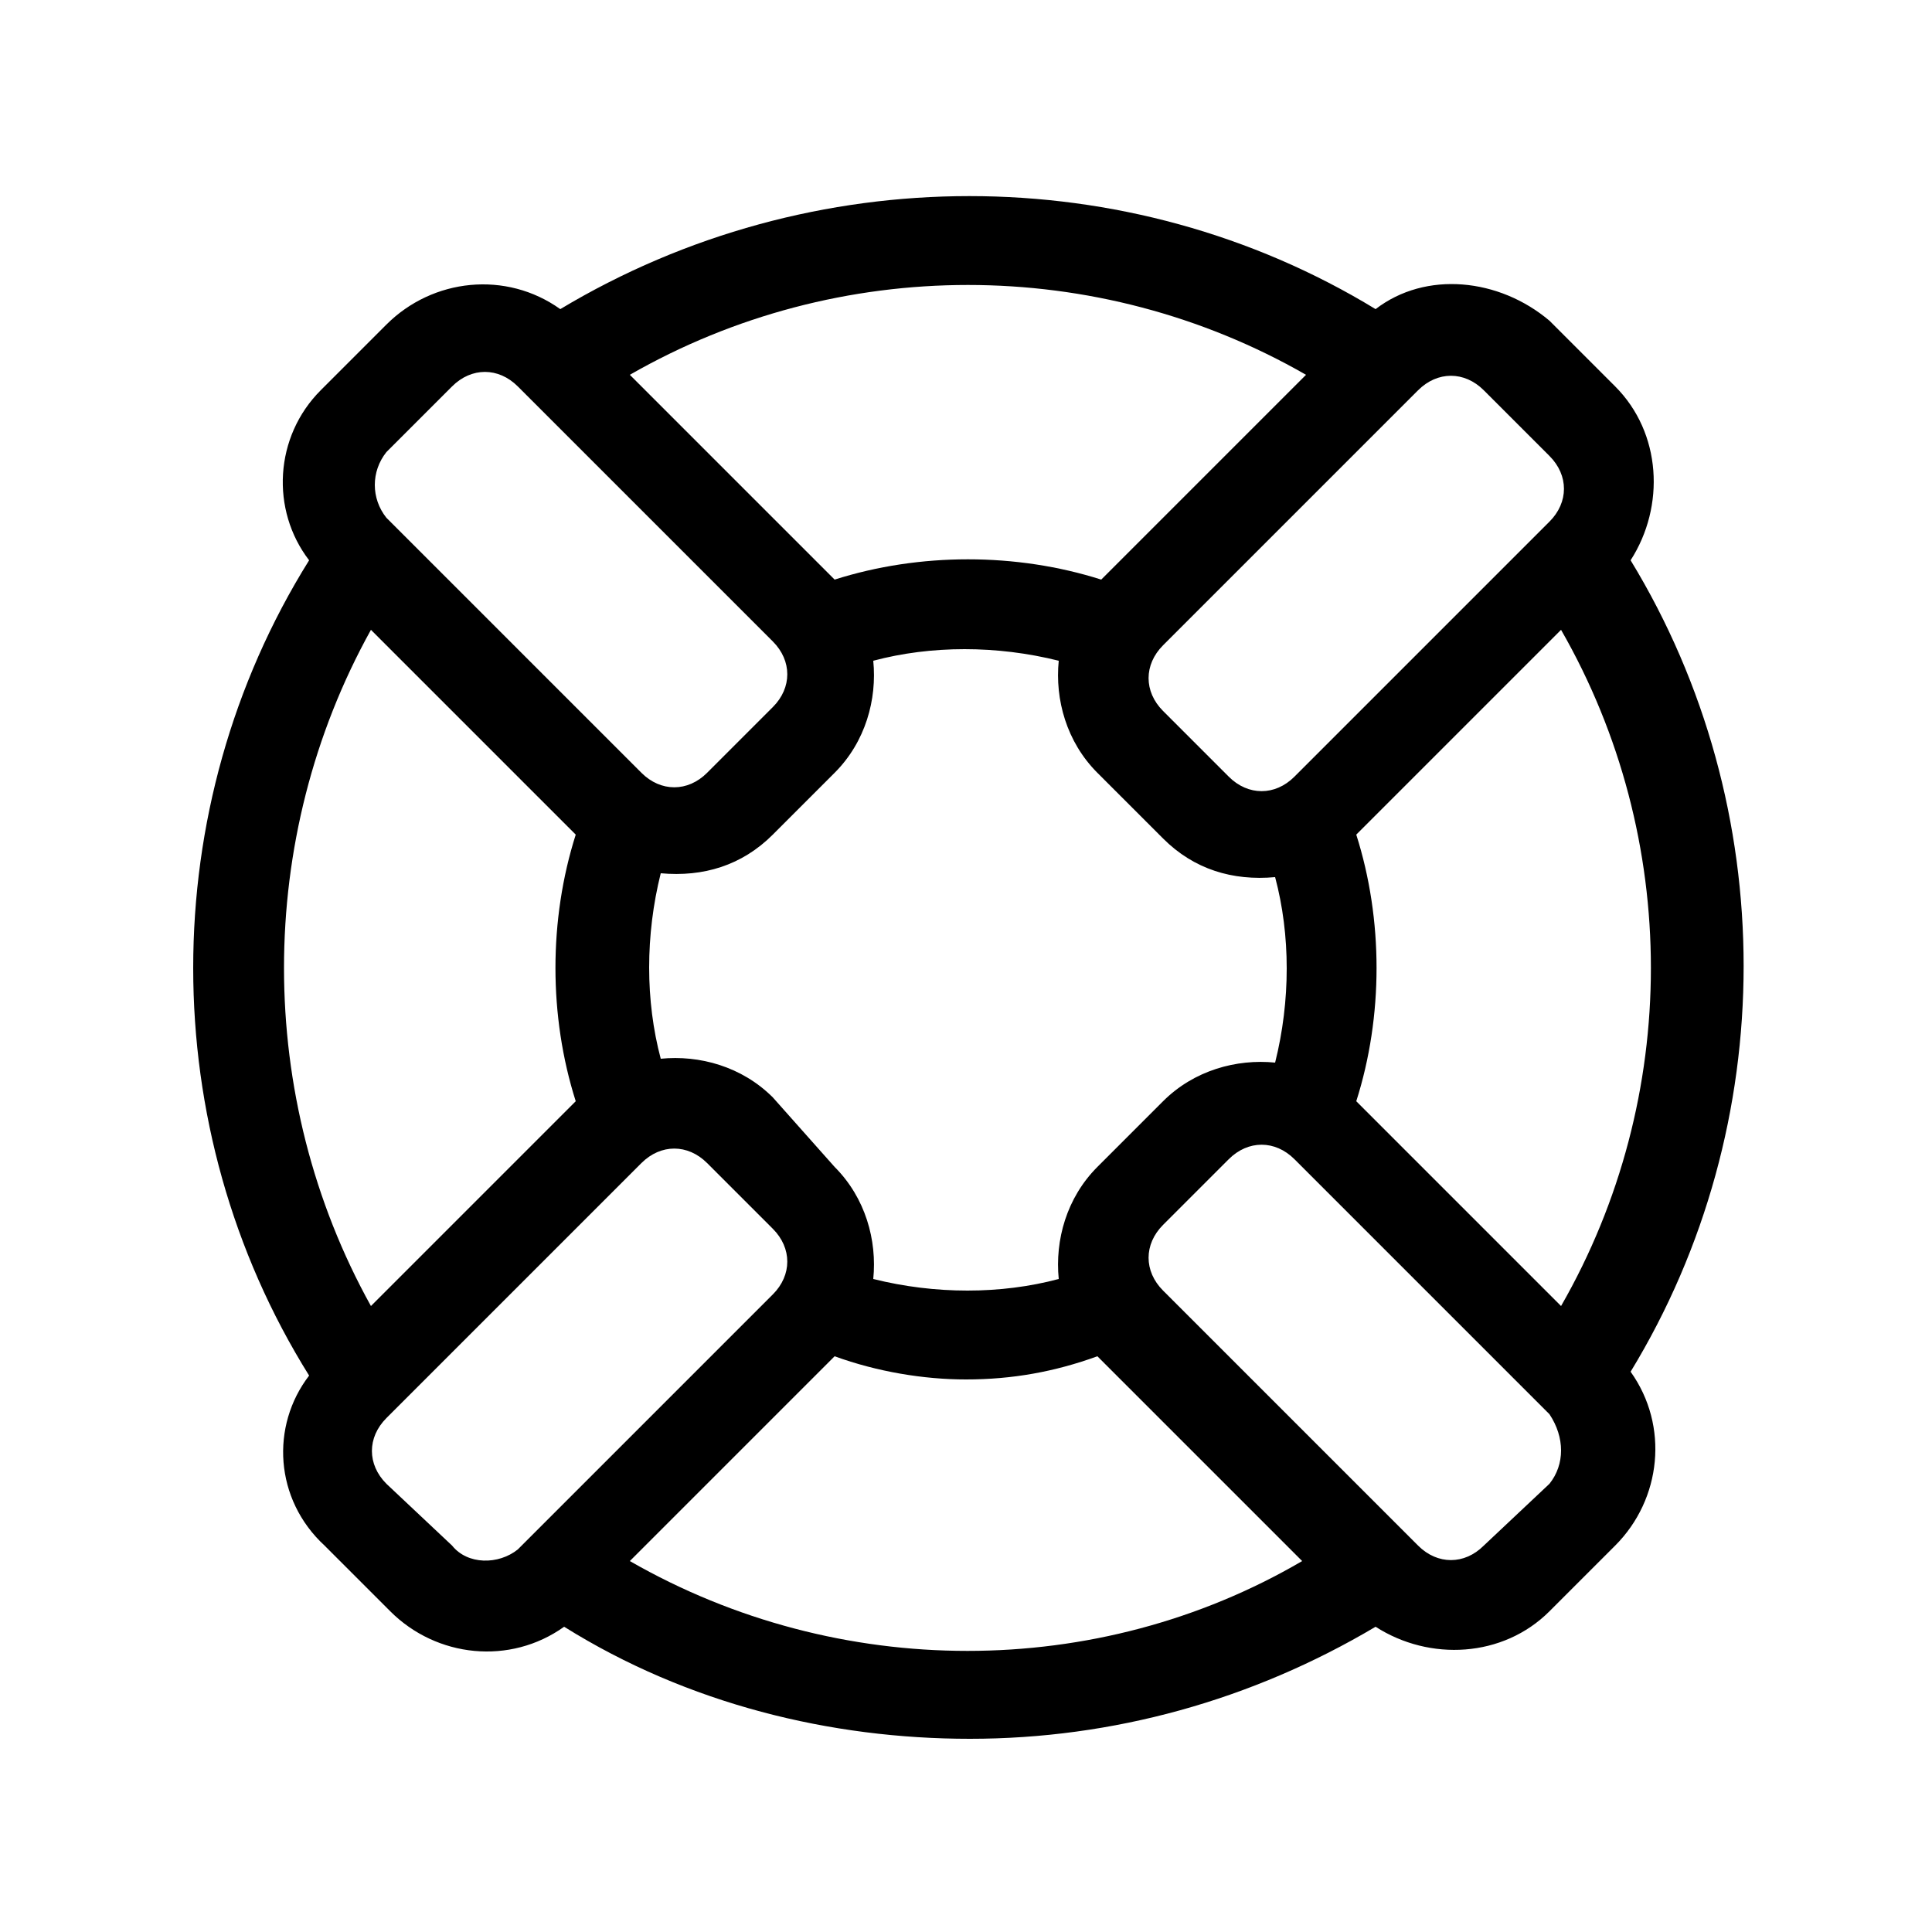
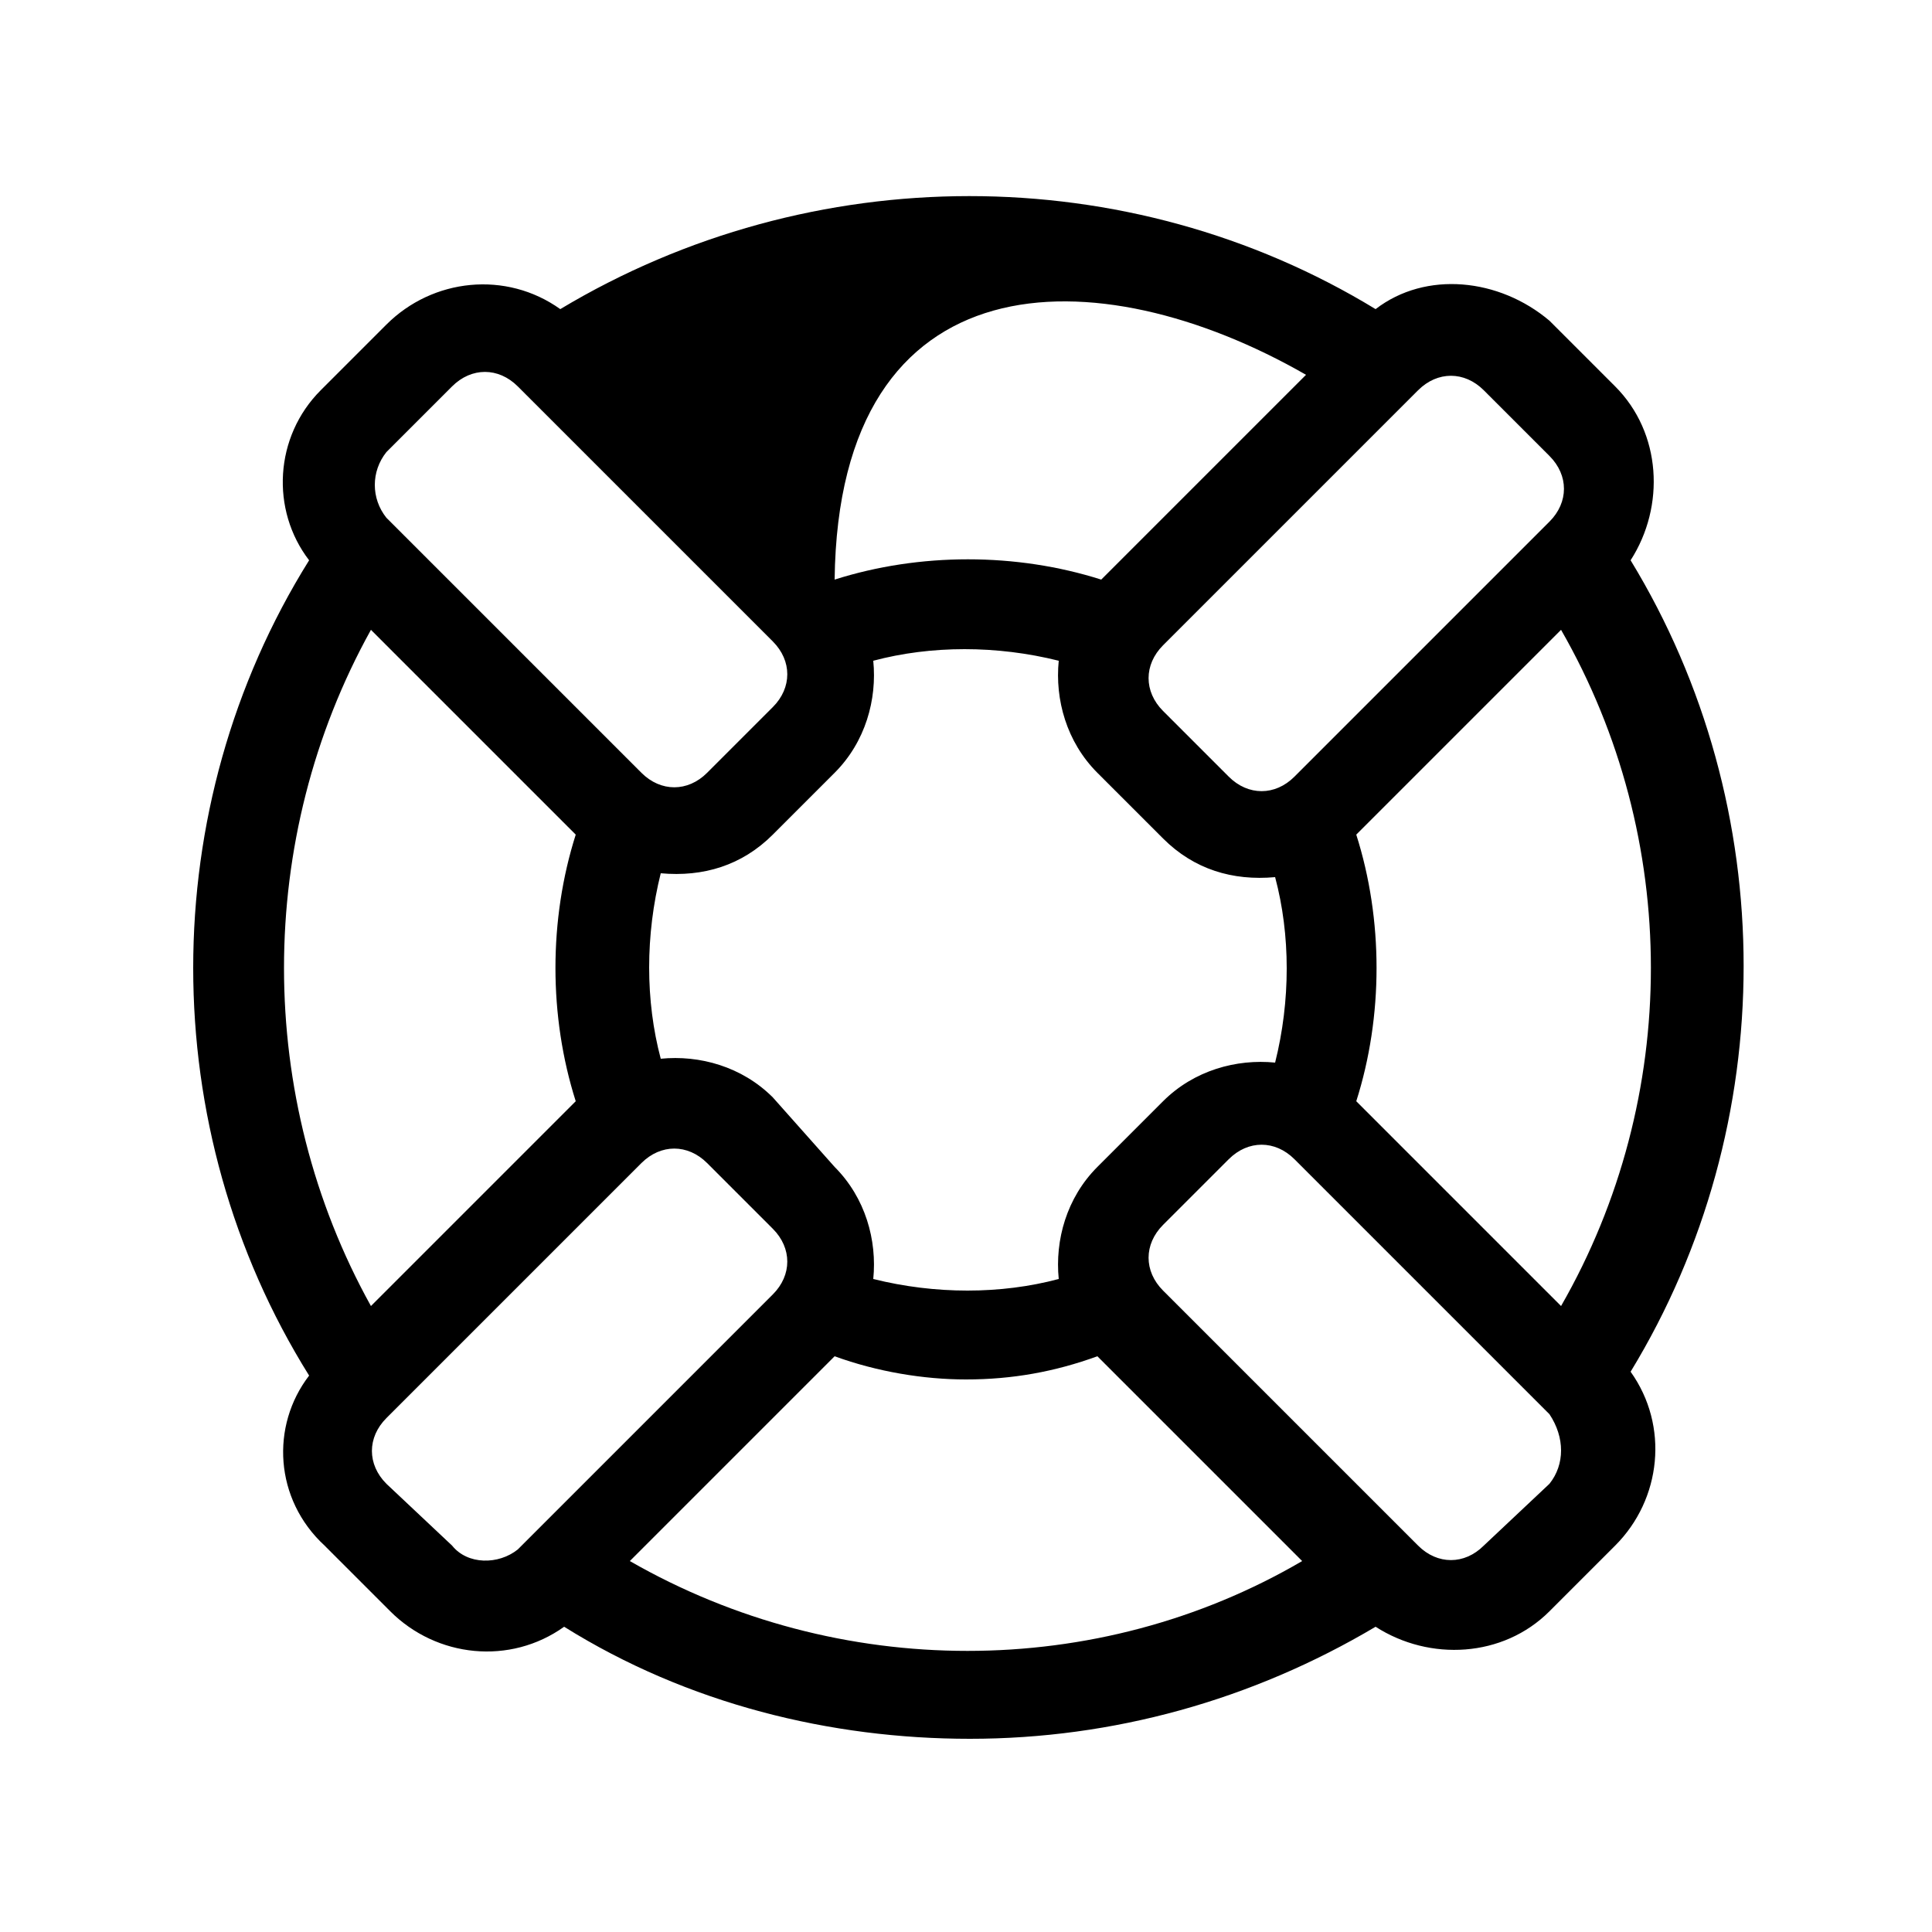
<svg xmlns="http://www.w3.org/2000/svg" version="1.1" id="Capa_1" x="0px" y="0px" viewBox="0 0 50 50" style="enable-background:new 0 0 50 50;" xml:space="preserve">
  <style type="text/css">
	.st0{fill:#FFFFFF;}
</style>
  <g>
    <g>
-       <path d="M8.4,40l1.7,1.7c1.2,1.2,3.1,1.4,4.5,0.4c3.2,2,6.9,2.9,10.5,2.9c3.7,0,7.3-1,10.5-2.9c1.4,0.9,3.3,0.8,4.5-0.4l1.7-1.7    c1.2-1.2,1.4-3.1,0.4-4.5c3.9-6.4,3.9-14.6,0-21c0.9-1.4,0.8-3.3-0.4-4.5l-1.7-1.7C38.8,7.2,36.9,7,35.6,8    c-6.4-3.9-14.6-3.9-21.1,0C13.1,7,11.2,7.2,10,8.4l-1.7,1.7C7.1,11.3,7,13.2,8,14.5C4,20.9,4,29.2,8,35.6C7,36.9,7.1,38.8,8.4,40    L8.4,40z M11.7,40L10,38.4c-0.5-0.5-0.5-1.2,0-1.7l6.6-6.6c0.5-0.5,1.2-0.5,1.7,0l1.7,1.7c0.5,0.5,0.5,1.2,0,1.7    c-2.2,2.2-4.8,4.8-6.6,6.6C12.9,40.5,12.1,40.5,11.7,40L11.7,40z M21.6,20c0.8-0.8,1.1-1.9,1-2.9c1.5-0.4,3.2-0.4,4.8,0    c-0.1,1,0.2,2.1,1,2.9l1.7,1.7c0.8,0.8,1.8,1.1,2.9,1c0.4,1.5,0.4,3.2,0,4.8c-1-0.1-2.1,0.2-2.9,1l-1.7,1.7    c-0.8,0.8-1.1,1.9-1,2.9c-1.5,0.4-3.2,0.4-4.8,0c0.1-1-0.2-2.1-1-2.9L20,28.4c-0.8-0.8-1.9-1.1-2.9-1c-0.4-1.5-0.4-3.2,0-4.8    c1.1,0.1,2.1-0.2,2.9-1L21.6,20z M16.3,40.4l5.3-5.3c1.1,0.4,2.3,0.6,3.4,0.6c1.2,0,2.3-0.2,3.4-0.6l5.3,5.3    C28.4,43.5,21.7,43.5,16.3,40.4L16.3,40.4z M40.1,38.4L38.4,40c-0.5,0.5-1.2,0.5-1.7,0c-1-1-6.1-6.1-6.6-6.6    c-0.5-0.5-0.5-1.2,0-1.7l1.7-1.7c0.5-0.5,1.2-0.5,1.7,0c0.6,0.6,5.6,5.6,6.6,6.6C40.5,37.2,40.5,37.9,40.1,38.4L40.1,38.4z     M40.4,33.8l-5.3-5.3c0.7-2.2,0.7-4.7,0-6.9l5.3-5.3C43.5,21.7,43.5,28.4,40.4,33.8L40.4,33.8z M38.4,10.1l1.7,1.7    c0.5,0.5,0.5,1.2,0,1.7c-7.7,7.7,0.4-0.4-6.6,6.6c-0.5,0.5-1.2,0.5-1.7,0l-1.7-1.7c-0.5-0.5-0.5-1.2,0-1.7l6.6-6.6    C37.2,9.6,37.9,9.6,38.4,10.1L38.4,10.1z M33.8,9.7L28.5,15c-2.2-0.7-4.7-0.7-6.9,0l-5.3-5.3C21.7,6.6,28.4,6.6,33.8,9.7L33.8,9.7    z M10,11.7l1.7-1.7c0.5-0.5,1.2-0.5,1.7,0c1.9,1.9,4.6,4.6,6.6,6.6c0.5,0.5,0.5,1.2,0,1.7L18.3,20c-0.5,0.5-1.2,0.5-1.7,0    c-0.6-0.6-5.6-5.6-6.6-6.6C9.6,12.9,9.6,12.2,10,11.7L10,11.7z M9.6,16.3l5.3,5.3c-0.7,2.2-0.7,4.7,0,6.9l-5.3,5.3    C6.6,28.4,6.6,21.7,9.6,16.3L9.6,16.3z" />
+       <path d="M8.4,40l1.7,1.7c1.2,1.2,3.1,1.4,4.5,0.4c3.2,2,6.9,2.9,10.5,2.9c3.7,0,7.3-1,10.5-2.9c1.4,0.9,3.3,0.8,4.5-0.4l1.7-1.7    c1.2-1.2,1.4-3.1,0.4-4.5c3.9-6.4,3.9-14.6,0-21c0.9-1.4,0.8-3.3-0.4-4.5l-1.7-1.7C38.8,7.2,36.9,7,35.6,8    c-6.4-3.9-14.6-3.9-21.1,0C13.1,7,11.2,7.2,10,8.4l-1.7,1.7C7.1,11.3,7,13.2,8,14.5C4,20.9,4,29.2,8,35.6C7,36.9,7.1,38.8,8.4,40    L8.4,40z M11.7,40L10,38.4c-0.5-0.5-0.5-1.2,0-1.7l6.6-6.6c0.5-0.5,1.2-0.5,1.7,0l1.7,1.7c0.5,0.5,0.5,1.2,0,1.7    c-2.2,2.2-4.8,4.8-6.6,6.6C12.9,40.5,12.1,40.5,11.7,40L11.7,40z M21.6,20c0.8-0.8,1.1-1.9,1-2.9c1.5-0.4,3.2-0.4,4.8,0    c-0.1,1,0.2,2.1,1,2.9l1.7,1.7c0.8,0.8,1.8,1.1,2.9,1c0.4,1.5,0.4,3.2,0,4.8c-1-0.1-2.1,0.2-2.9,1l-1.7,1.7    c-0.8,0.8-1.1,1.9-1,2.9c-1.5,0.4-3.2,0.4-4.8,0c0.1-1-0.2-2.1-1-2.9L20,28.4c-0.8-0.8-1.9-1.1-2.9-1c-0.4-1.5-0.4-3.2,0-4.8    c1.1,0.1,2.1-0.2,2.9-1L21.6,20z M16.3,40.4l5.3-5.3c1.1,0.4,2.3,0.6,3.4,0.6c1.2,0,2.3-0.2,3.4-0.6l5.3,5.3    C28.4,43.5,21.7,43.5,16.3,40.4L16.3,40.4z M40.1,38.4L38.4,40c-0.5,0.5-1.2,0.5-1.7,0c-1-1-6.1-6.1-6.6-6.6    c-0.5-0.5-0.5-1.2,0-1.7l1.7-1.7c0.5-0.5,1.2-0.5,1.7,0c0.6,0.6,5.6,5.6,6.6,6.6C40.5,37.2,40.5,37.9,40.1,38.4L40.1,38.4z     M40.4,33.8l-5.3-5.3c0.7-2.2,0.7-4.7,0-6.9l5.3-5.3C43.5,21.7,43.5,28.4,40.4,33.8L40.4,33.8z M38.4,10.1l1.7,1.7    c0.5,0.5,0.5,1.2,0,1.7c-7.7,7.7,0.4-0.4-6.6,6.6c-0.5,0.5-1.2,0.5-1.7,0l-1.7-1.7c-0.5-0.5-0.5-1.2,0-1.7l6.6-6.6    C37.2,9.6,37.9,9.6,38.4,10.1L38.4,10.1z M33.8,9.7L28.5,15c-2.2-0.7-4.7-0.7-6.9,0C21.7,6.6,28.4,6.6,33.8,9.7L33.8,9.7    z M10,11.7l1.7-1.7c0.5-0.5,1.2-0.5,1.7,0c1.9,1.9,4.6,4.6,6.6,6.6c0.5,0.5,0.5,1.2,0,1.7L18.3,20c-0.5,0.5-1.2,0.5-1.7,0    c-0.6-0.6-5.6-5.6-6.6-6.6C9.6,12.9,9.6,12.2,10,11.7L10,11.7z M9.6,16.3l5.3,5.3c-0.7,2.2-0.7,4.7,0,6.9l-5.3,5.3    C6.6,28.4,6.6,21.7,9.6,16.3L9.6,16.3z" />
    </g>
  </g>
</svg>